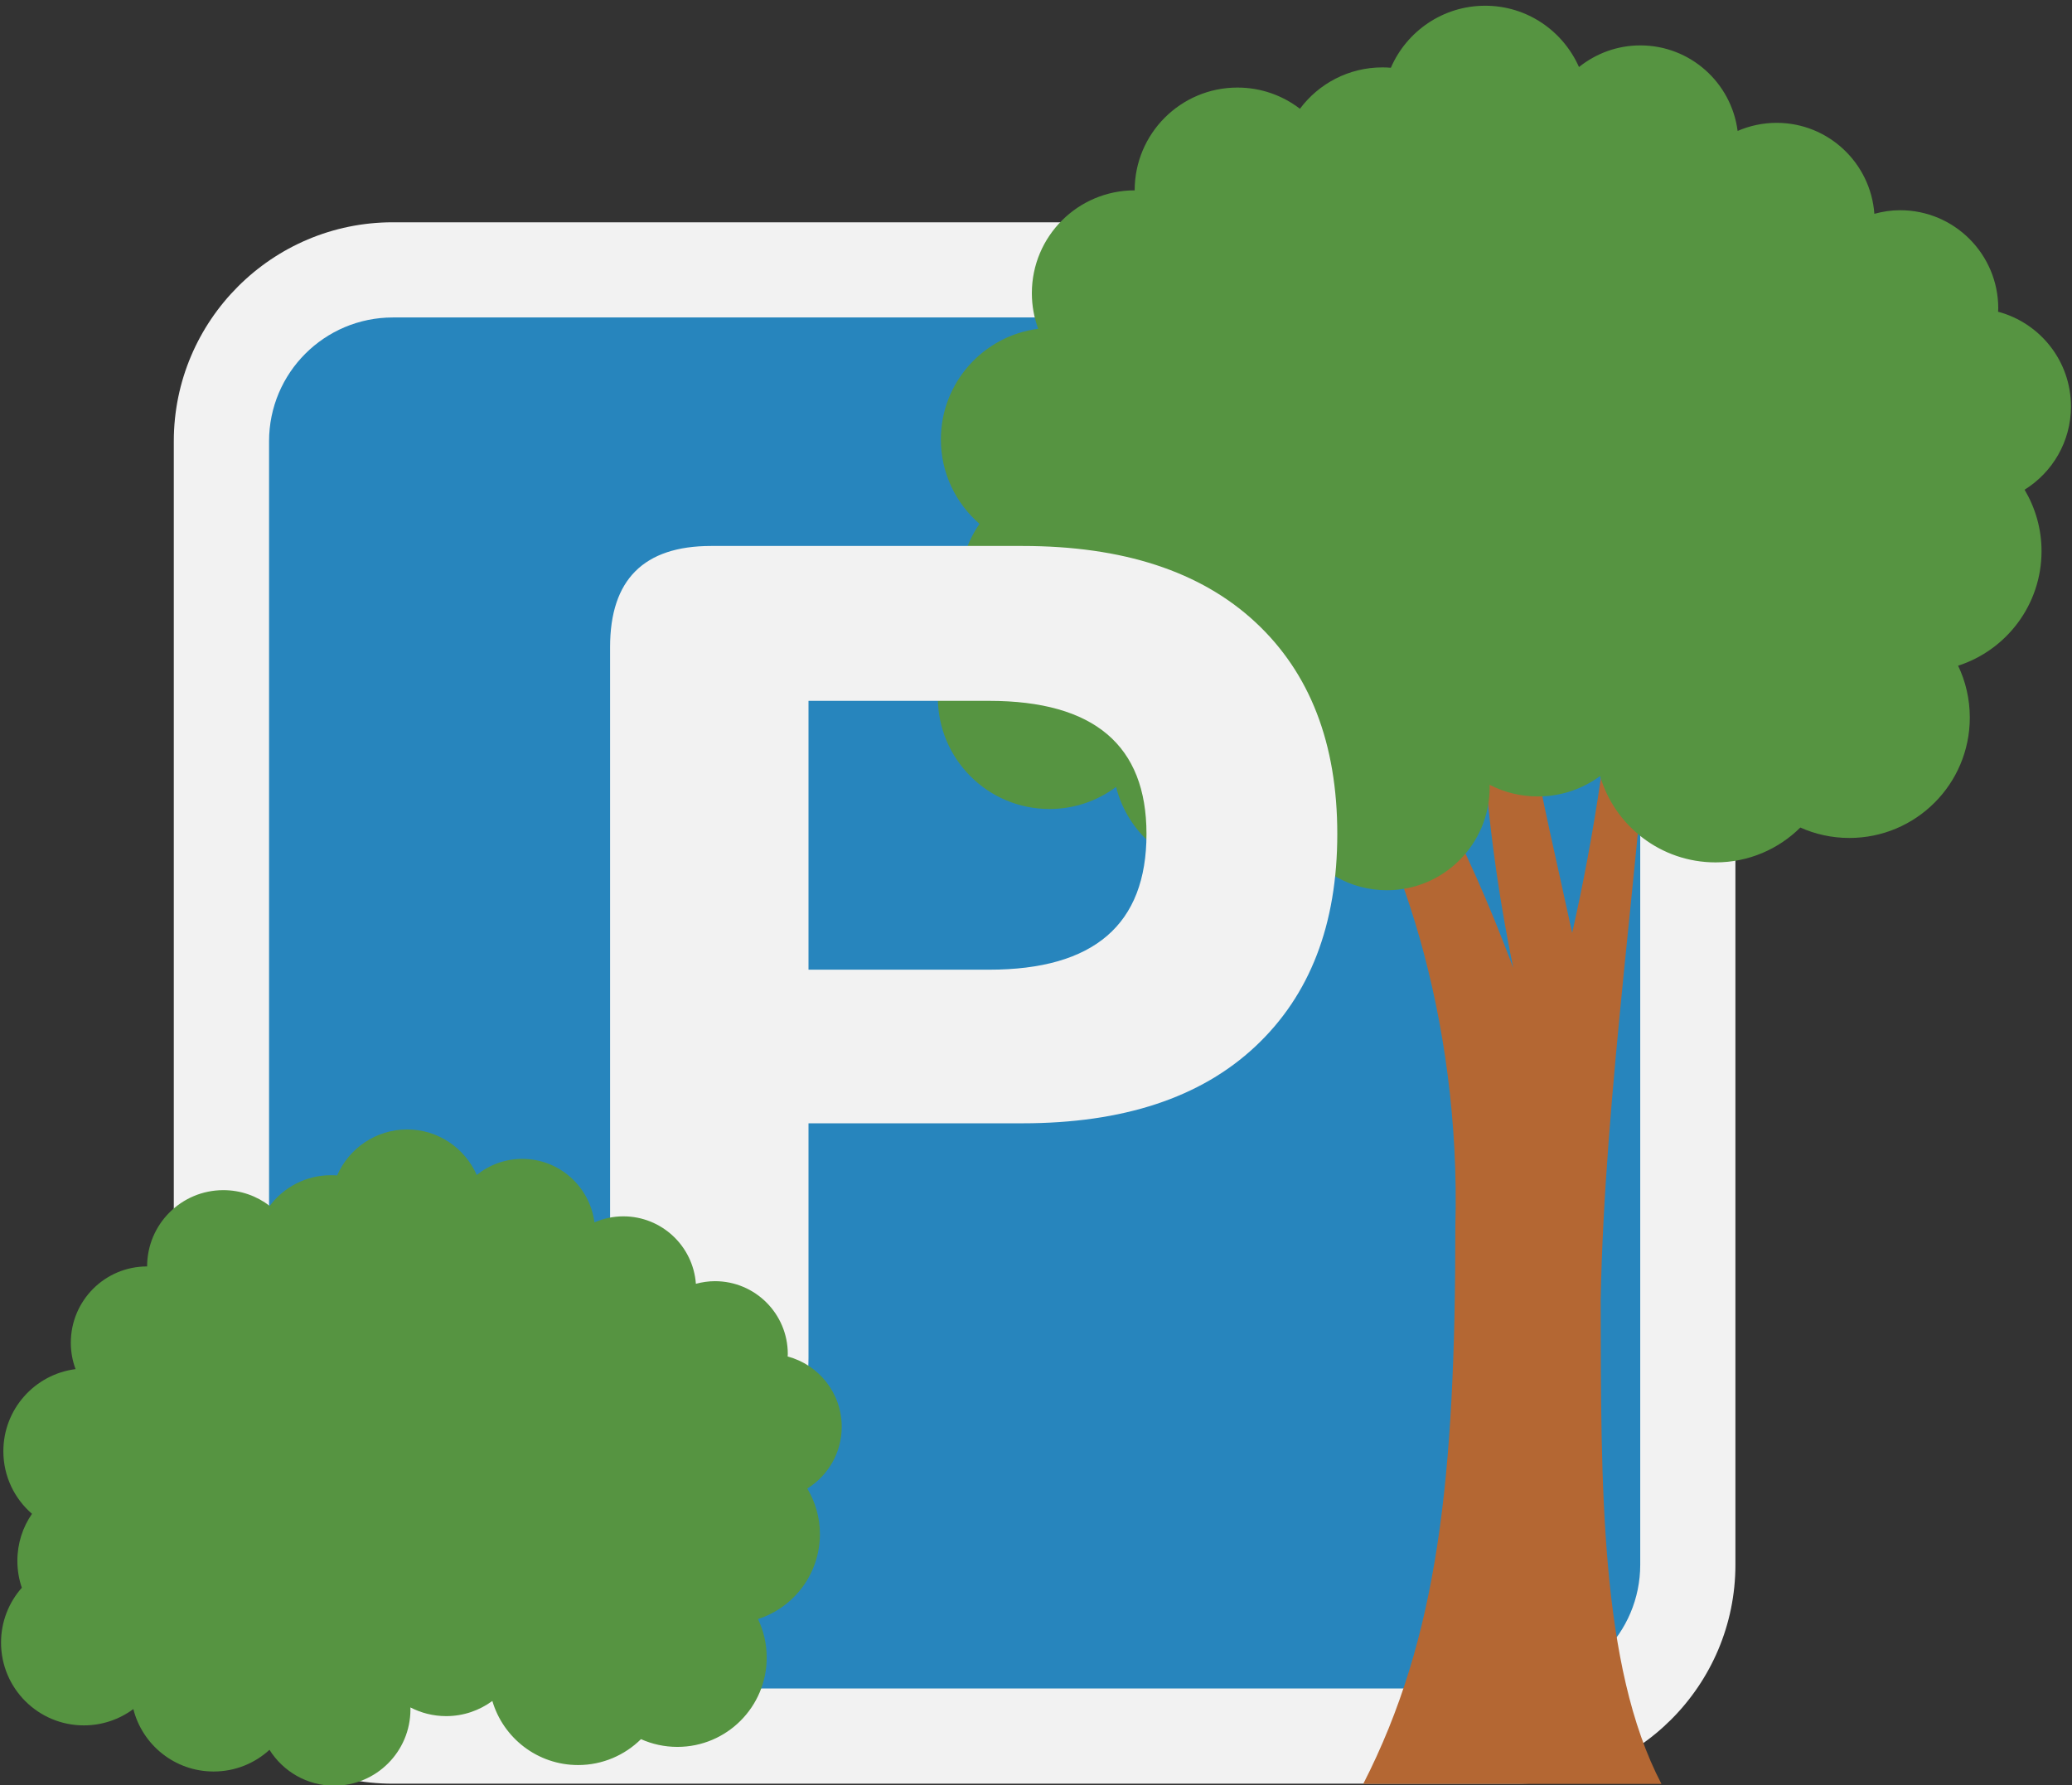
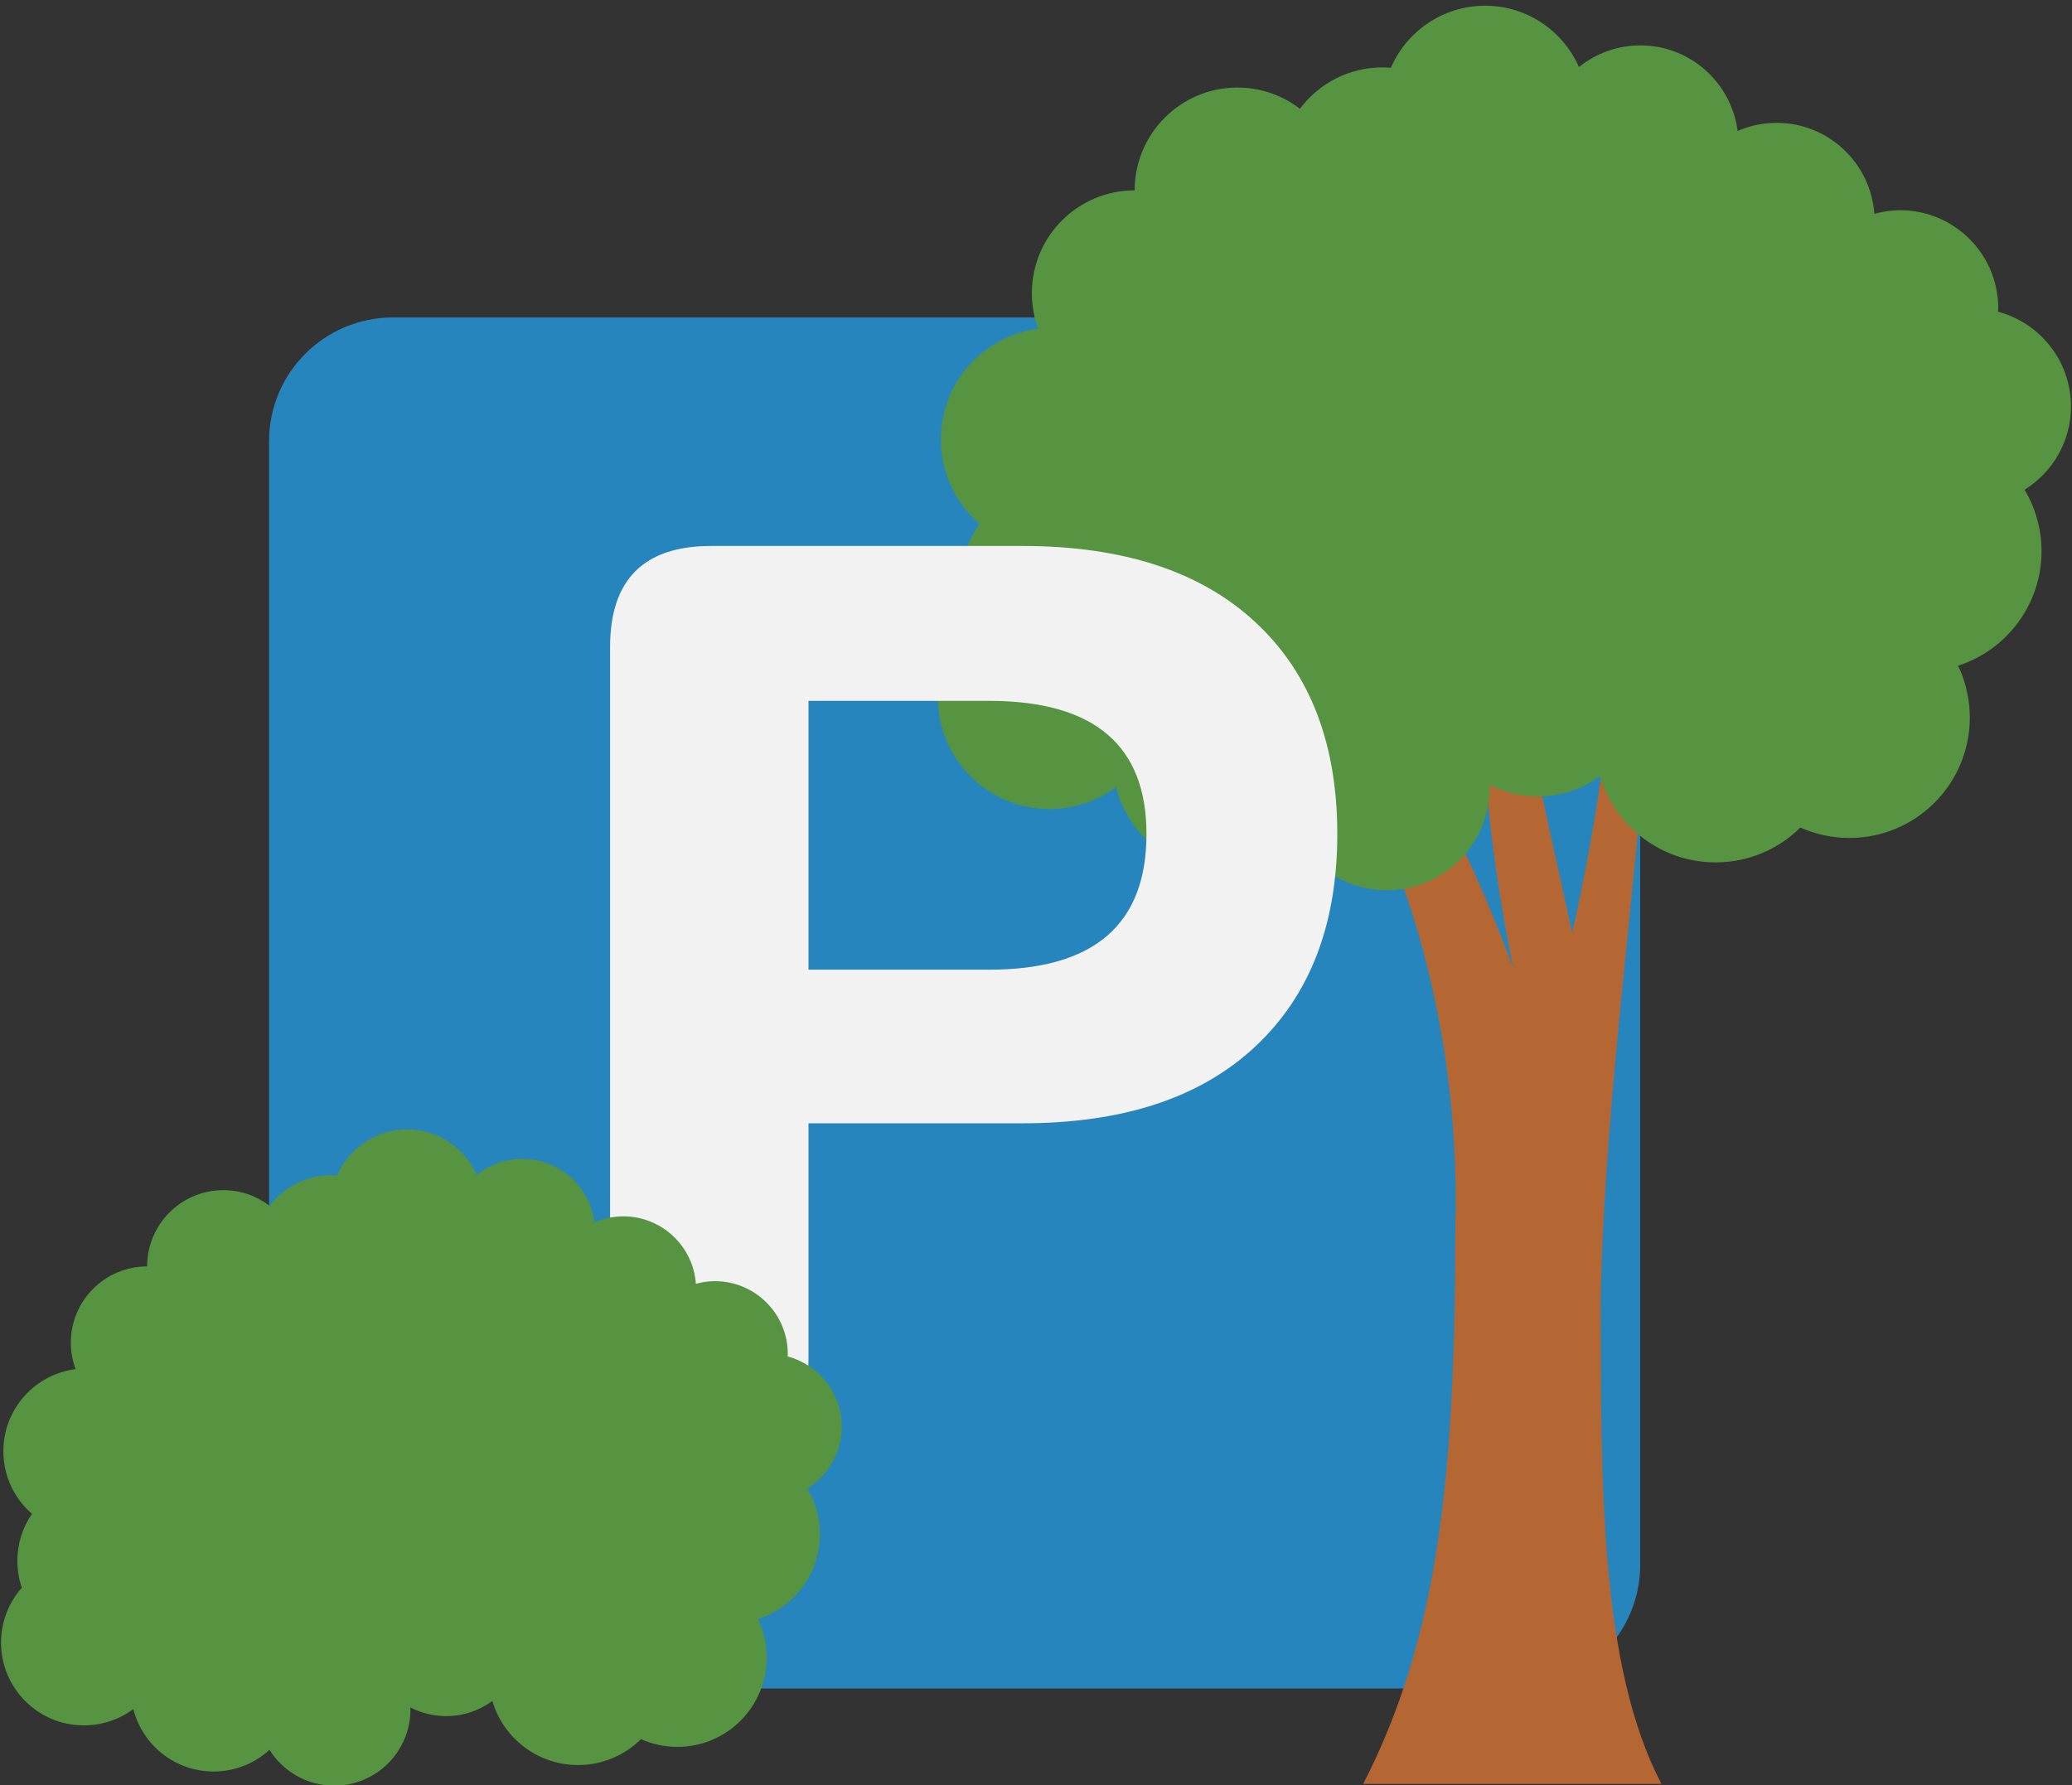
<svg xmlns="http://www.w3.org/2000/svg" xml:space="preserve" width="340px" height="293px" version="1.1" style="shape-rendering:geometricPrecision; text-rendering:geometricPrecision; image-rendering:optimizeQuality; fill-rule:evenodd; clip-rule:evenodd" viewBox="0 0 340 293">
  <rect x="0" y="0" width="340" height="293" fill="#333333" stroke="none" />
  <defs>
    <style type="text/css">
   
    .str0 {stroke:#2785BD;stroke-width:9.38;stroke-miterlimit:22.926}
    .fil2 {fill:none;fill-rule:nonzero}
    .fil1 {fill:#2785BD;fill-rule:nonzero}
    .fil4 {fill:#569441;fill-rule:nonzero}
    .fil3 {fill:#B46733;fill-rule:nonzero}
    .fil0 {fill:#F2F2F2;fill-rule:nonzero}
   
  </style>
  </defs>
  <g id="Layer_x0020_1">
    <g id="_105553233369632">
-       <path class="fil0" d="M64.46 292.73c-19.82,0 -35.94,-16.12 -35.94,-35.94l0 -184.38c0,-19.81 16.12,-35.93 35.94,-35.93l184.38 0c19.81,0 35.93,16.12 35.93,35.93l0 184.38c0,19.82 -16.12,35.94 -35.93,35.94l-184.38 0z" />
      <path class="fil1" d="M248.84 272.41l-184.38 0c-8.63,0 -15.62,-6.99 -15.62,-15.62l0 -184.38c0,-8.62 6.99,-15.62 15.62,-15.62l184.38 0c8.62,0 15.62,7 15.62,15.62l0 184.38c0,8.63 -7,15.62 -15.62,15.62z" />
      <path class="fil2 str0" d="M248.84 272.41l-184.38 0c-8.63,0 -15.62,-6.99 -15.62,-15.62l0 -184.38c0,-8.62 6.99,-15.62 15.62,-15.62l184.38 0c8.62,0 15.62,7 15.62,15.62l0 184.38c0,8.63 -7,15.62 -15.62,15.62z" />
      <path class="fil3" d="M223.7 292.76l48.93 0c-10.14,-19.35 -9.91,-49.4 -9.97,-79.36l0 0c0.61,-33.88 6.53,-72.7 9.18,-112.57l-6.27 -1.08c-1.16,19.48 -4.07,37.83 -7.59,53.35 -5.32,-24.64 -9.26,-38.07 -9.67,-66.54l-4.43 0c-2.06,22.93 -0.76,46.97 4.43,72.28 -8.07,-21.52 -16.56,-37.29 -25.57,-46.29l-4.56 8.79c11.04,15.28 21.59,45.39 20.63,79.94 0,41.4 -2.85,67.51 -15.11,91.48z" />
      <path class="fil4" d="M339.83 66.71c0,-7.46 -5.08,-13.72 -11.96,-15.55 0.01,-0.18 0.03,-0.37 0.03,-0.55 0,-8.89 -7.21,-16.11 -16.1,-16.11 -1.47,0 -2.88,0.22 -4.23,0.59 -0.61,-8.34 -7.55,-14.93 -16.04,-14.93 -2.28,0 -4.44,0.48 -6.4,1.33 -1.02,-7.91 -7.77,-14.04 -15.96,-14.04 -3.81,0 -7.31,1.34 -10.07,3.55 -2.62,-5.91 -8.5,-10.06 -15.39,-10.06 -6.93,0 -12.89,4.19 -15.48,10.18 -0.46,-0.04 -0.92,-0.06 -1.38,-0.06 -5.55,0 -10.46,2.67 -13.54,6.79 -2.84,-2.18 -6.39,-3.48 -10.25,-3.48 -9.32,0 -16.87,7.55 -16.87,16.87 -9.32,0 -16.87,7.55 -16.87,16.87 0,2.06 0.37,4.03 1.04,5.85 -9,1.15 -15.97,8.84 -15.97,18.16 0,5.53 2.46,10.49 6.34,13.85 -2.04,2.95 -3.24,6.53 -3.24,10.4 0,2.08 0.35,4.08 1,5.95 -2.86,3.23 -4.6,7.48 -4.6,12.13 0,10.12 8.2,18.32 18.32,18.32 4.1,0 7.88,-1.35 10.93,-3.62 2,7.94 9.2,13.82 17.76,13.82 4.77,0 9.11,-1.82 12.37,-4.8 2.98,4.76 8.27,7.93 14.3,7.93 9.32,0 16.87,-7.55 16.87,-16.87 0,-0.14 -0.01,-0.29 -0.01,-0.44 2.37,1.23 5.05,1.92 7.91,1.92 3.82,0 7.36,-1.24 10.22,-3.35 2.41,8.19 9.98,14.17 18.96,14.17 5.42,0 10.33,-2.18 13.9,-5.72 2.46,1.1 5.18,1.71 8.05,1.71 10.92,0 19.76,-8.85 19.76,-19.76 0,-3.05 -0.69,-5.94 -1.92,-8.51 7.94,-2.56 13.69,-10.01 13.69,-18.81 0,-3.68 -1.03,-7.12 -2.78,-10.07 4.56,-2.84 7.61,-7.89 7.61,-13.66z" />
      <path class="fil0" d="M116.49 239.6c-5.32,0 -9.38,-1.47 -12.19,-4.41 -2.8,-2.94 -4.19,-7.07 -4.19,-12.39l0 -116.6c0,-11.07 5.53,-16.6 16.59,-16.6l51.05 0c16.53,0 29.27,4.17 38.24,12.5 8.97,8.33 13.45,19.92 13.45,34.77 0,14.85 -4.48,26.47 -13.45,34.87 -8.97,8.41 -21.71,12.61 -38.24,12.61l-35.08 0 0 38.45c0,5.32 -1.37,9.45 -4.09,12.39 -2.74,2.94 -6.77,4.41 -12.09,4.41zm16.18 -80.46l29.62 0c17.24,0 25.84,-7.42 25.84,-22.27 0,-14.56 -8.61,-21.85 -25.84,-21.85l-29.62 0 0 44.12z" />
      <path class="fil4" d="M138.12 234.15c0,-5.53 -3.77,-10.17 -8.87,-11.53 0,-0.14 0.02,-0.27 0.02,-0.41 0,-6.6 -5.35,-11.95 -11.95,-11.95 -1.08,0 -2.13,0.16 -3.13,0.43 -0.45,-6.18 -5.6,-11.07 -11.91,-11.07 -1.68,0 -3.29,0.36 -4.74,0.99 -0.76,-5.88 -5.76,-10.42 -11.84,-10.42 -2.83,0 -5.43,0.99 -7.47,2.64 -1.95,-4.39 -6.31,-7.47 -11.42,-7.47 -5.14,0 -9.56,3.11 -11.49,7.55 -0.33,-0.03 -0.68,-0.04 -1.02,-0.04 -4.11,0 -7.76,1.98 -10.04,5.04 -2.11,-1.62 -4.74,-2.59 -7.61,-2.59 -6.91,0 -12.51,5.61 -12.51,12.52 -6.92,0 -12.52,5.6 -12.52,12.52 0,1.52 0.27,2.98 0.78,4.33 -6.69,0.86 -11.85,6.56 -11.85,13.48 0,4.1 1.82,7.78 4.7,10.27 -1.52,2.19 -2.4,4.85 -2.4,7.72 0,1.54 0.26,3.03 0.73,4.41 -2.12,2.4 -3.41,5.55 -3.41,9 0,7.51 6.09,13.59 13.59,13.59 3.04,0 5.85,-1 8.12,-2.68 1.48,5.89 6.82,10.25 13.17,10.25 3.54,0 6.76,-1.35 9.17,-3.56 2.22,3.53 6.14,5.89 10.62,5.89 6.91,0 12.51,-5.61 12.51,-12.52 0,-0.11 0,-0.22 -0.01,-0.33 1.76,0.91 3.76,1.43 5.87,1.43 2.84,0 5.46,-0.93 7.58,-2.49 1.79,6.08 7.41,10.52 14.07,10.52 4.02,0 7.67,-1.63 10.32,-4.25 1.82,0.81 3.84,1.27 5.97,1.27 8.1,0 14.66,-6.56 14.66,-14.66 0,-2.26 -0.51,-4.41 -1.43,-6.32 5.9,-1.9 10.16,-7.42 10.16,-13.95 0,-2.73 -0.76,-5.28 -2.07,-7.47 3.39,-2.11 5.65,-5.86 5.65,-10.14z" />
    </g>
  </g>
</svg>